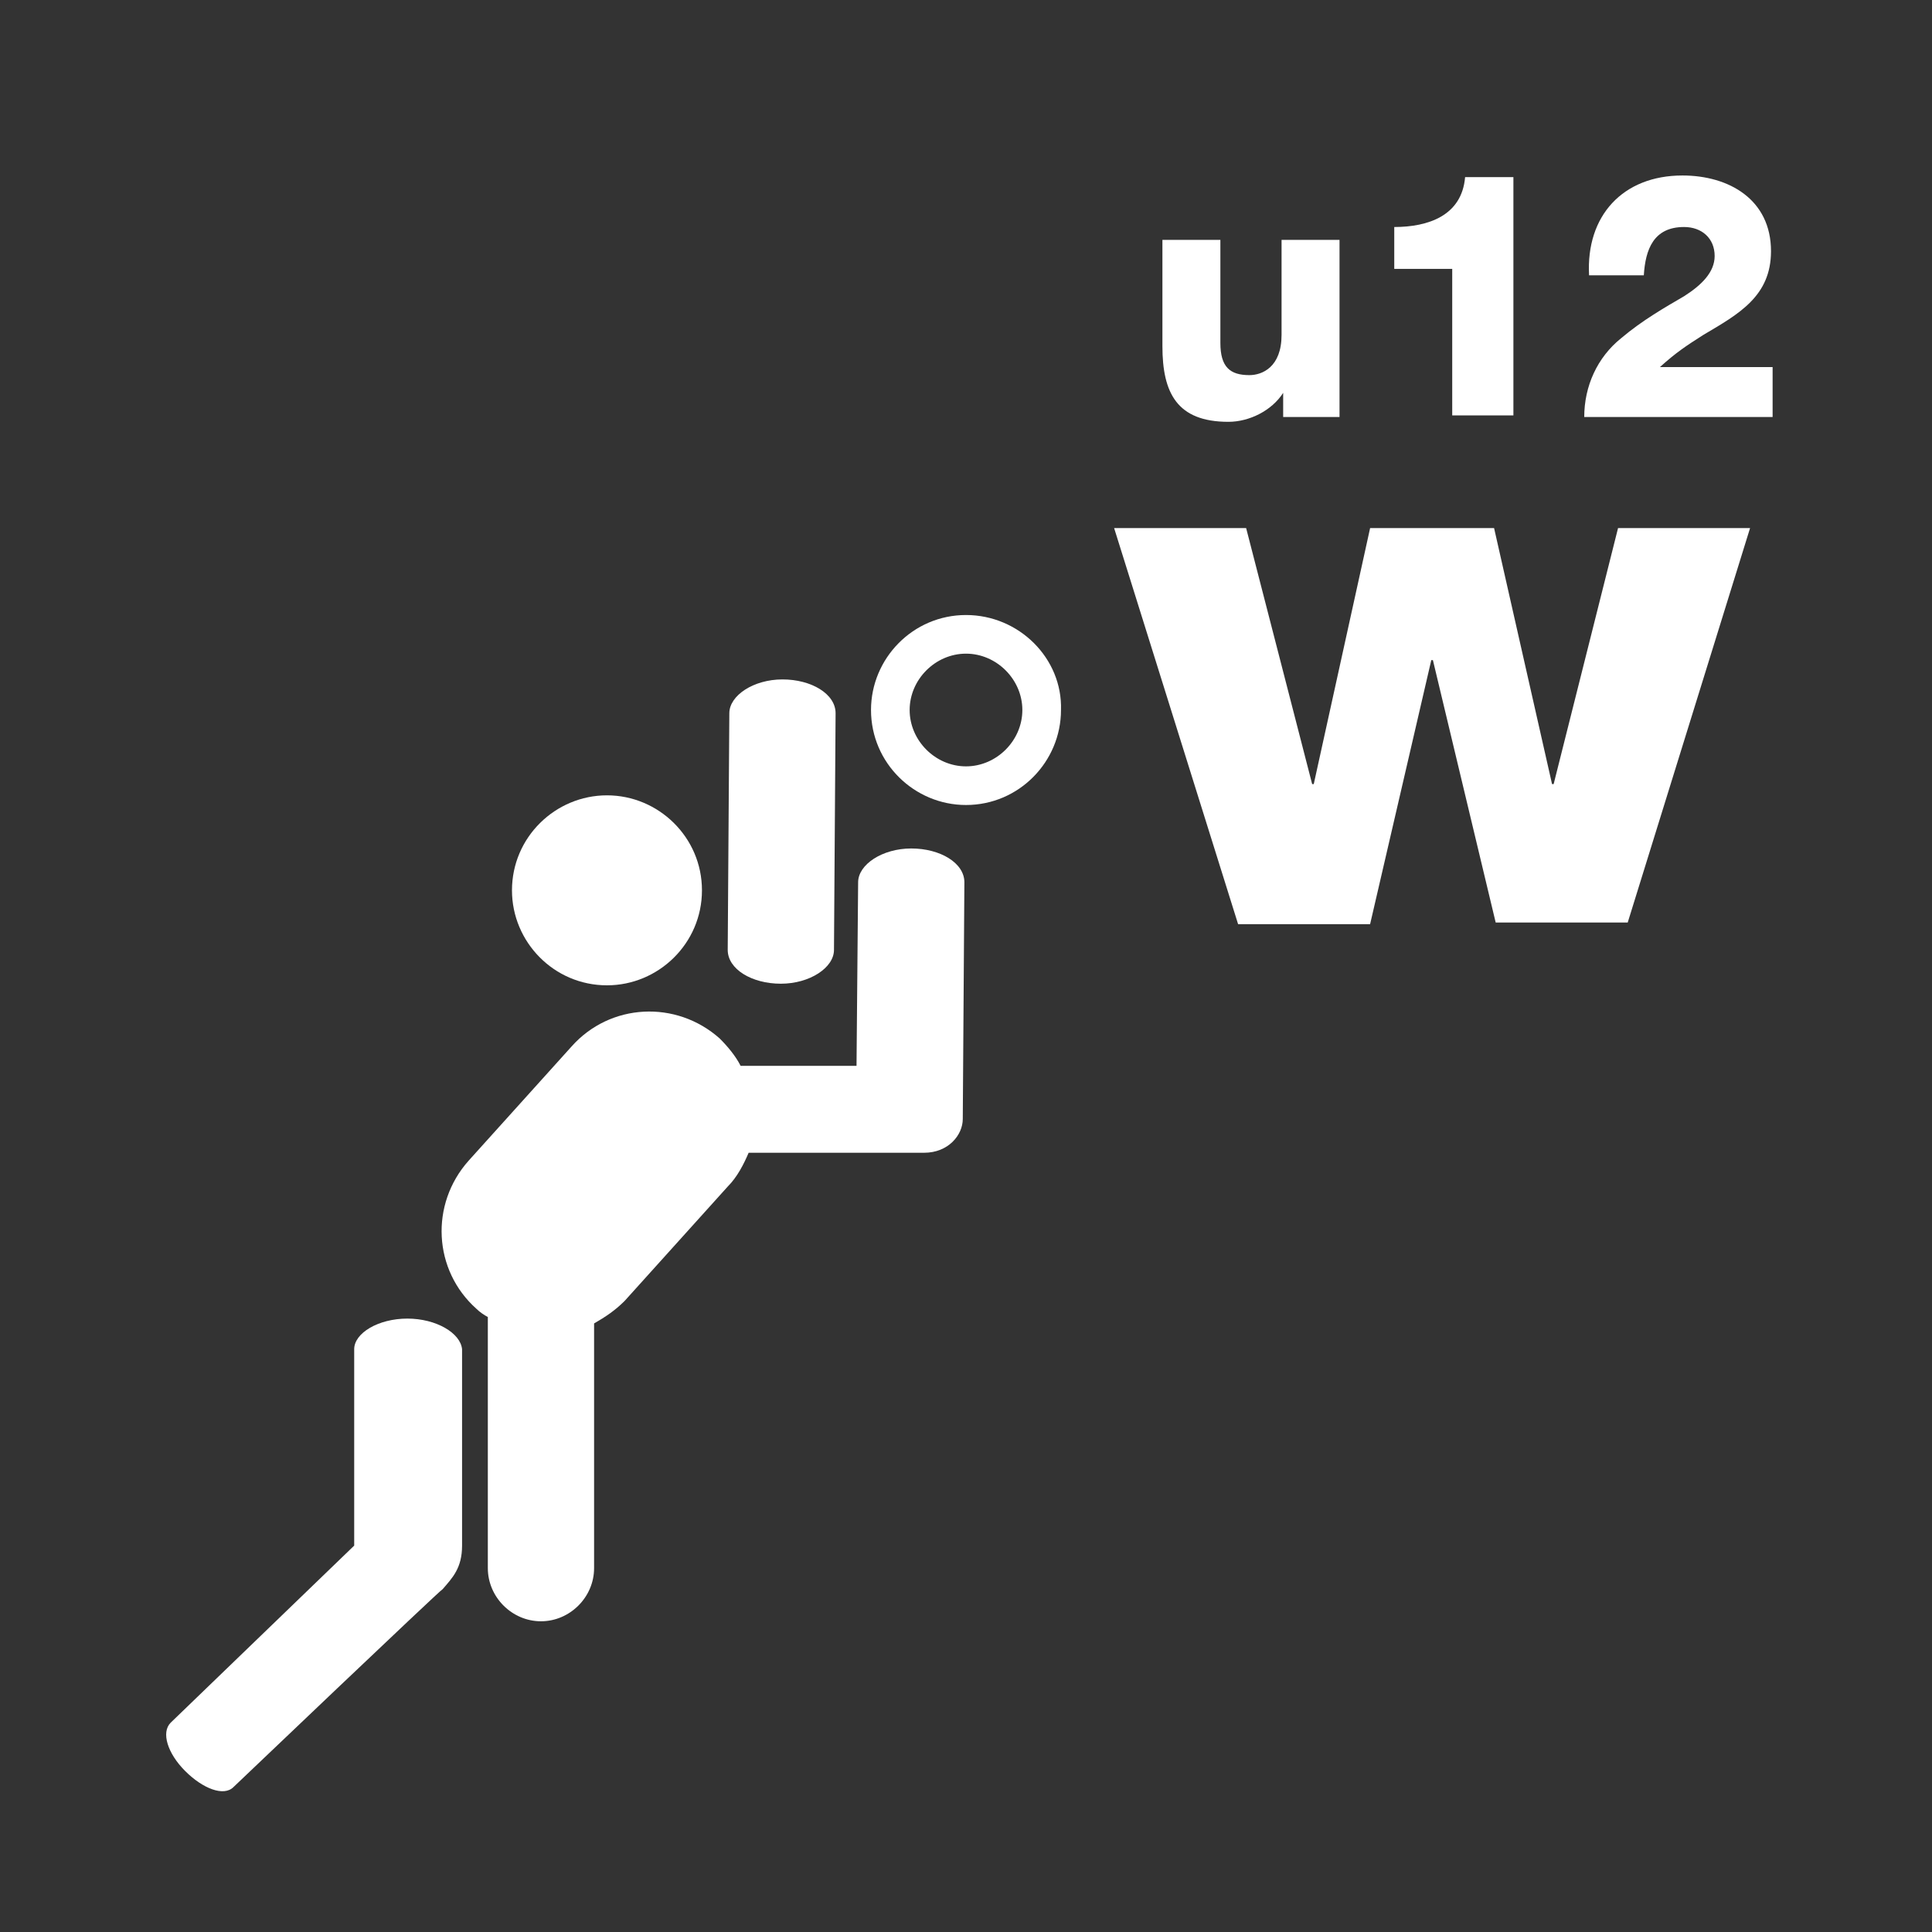
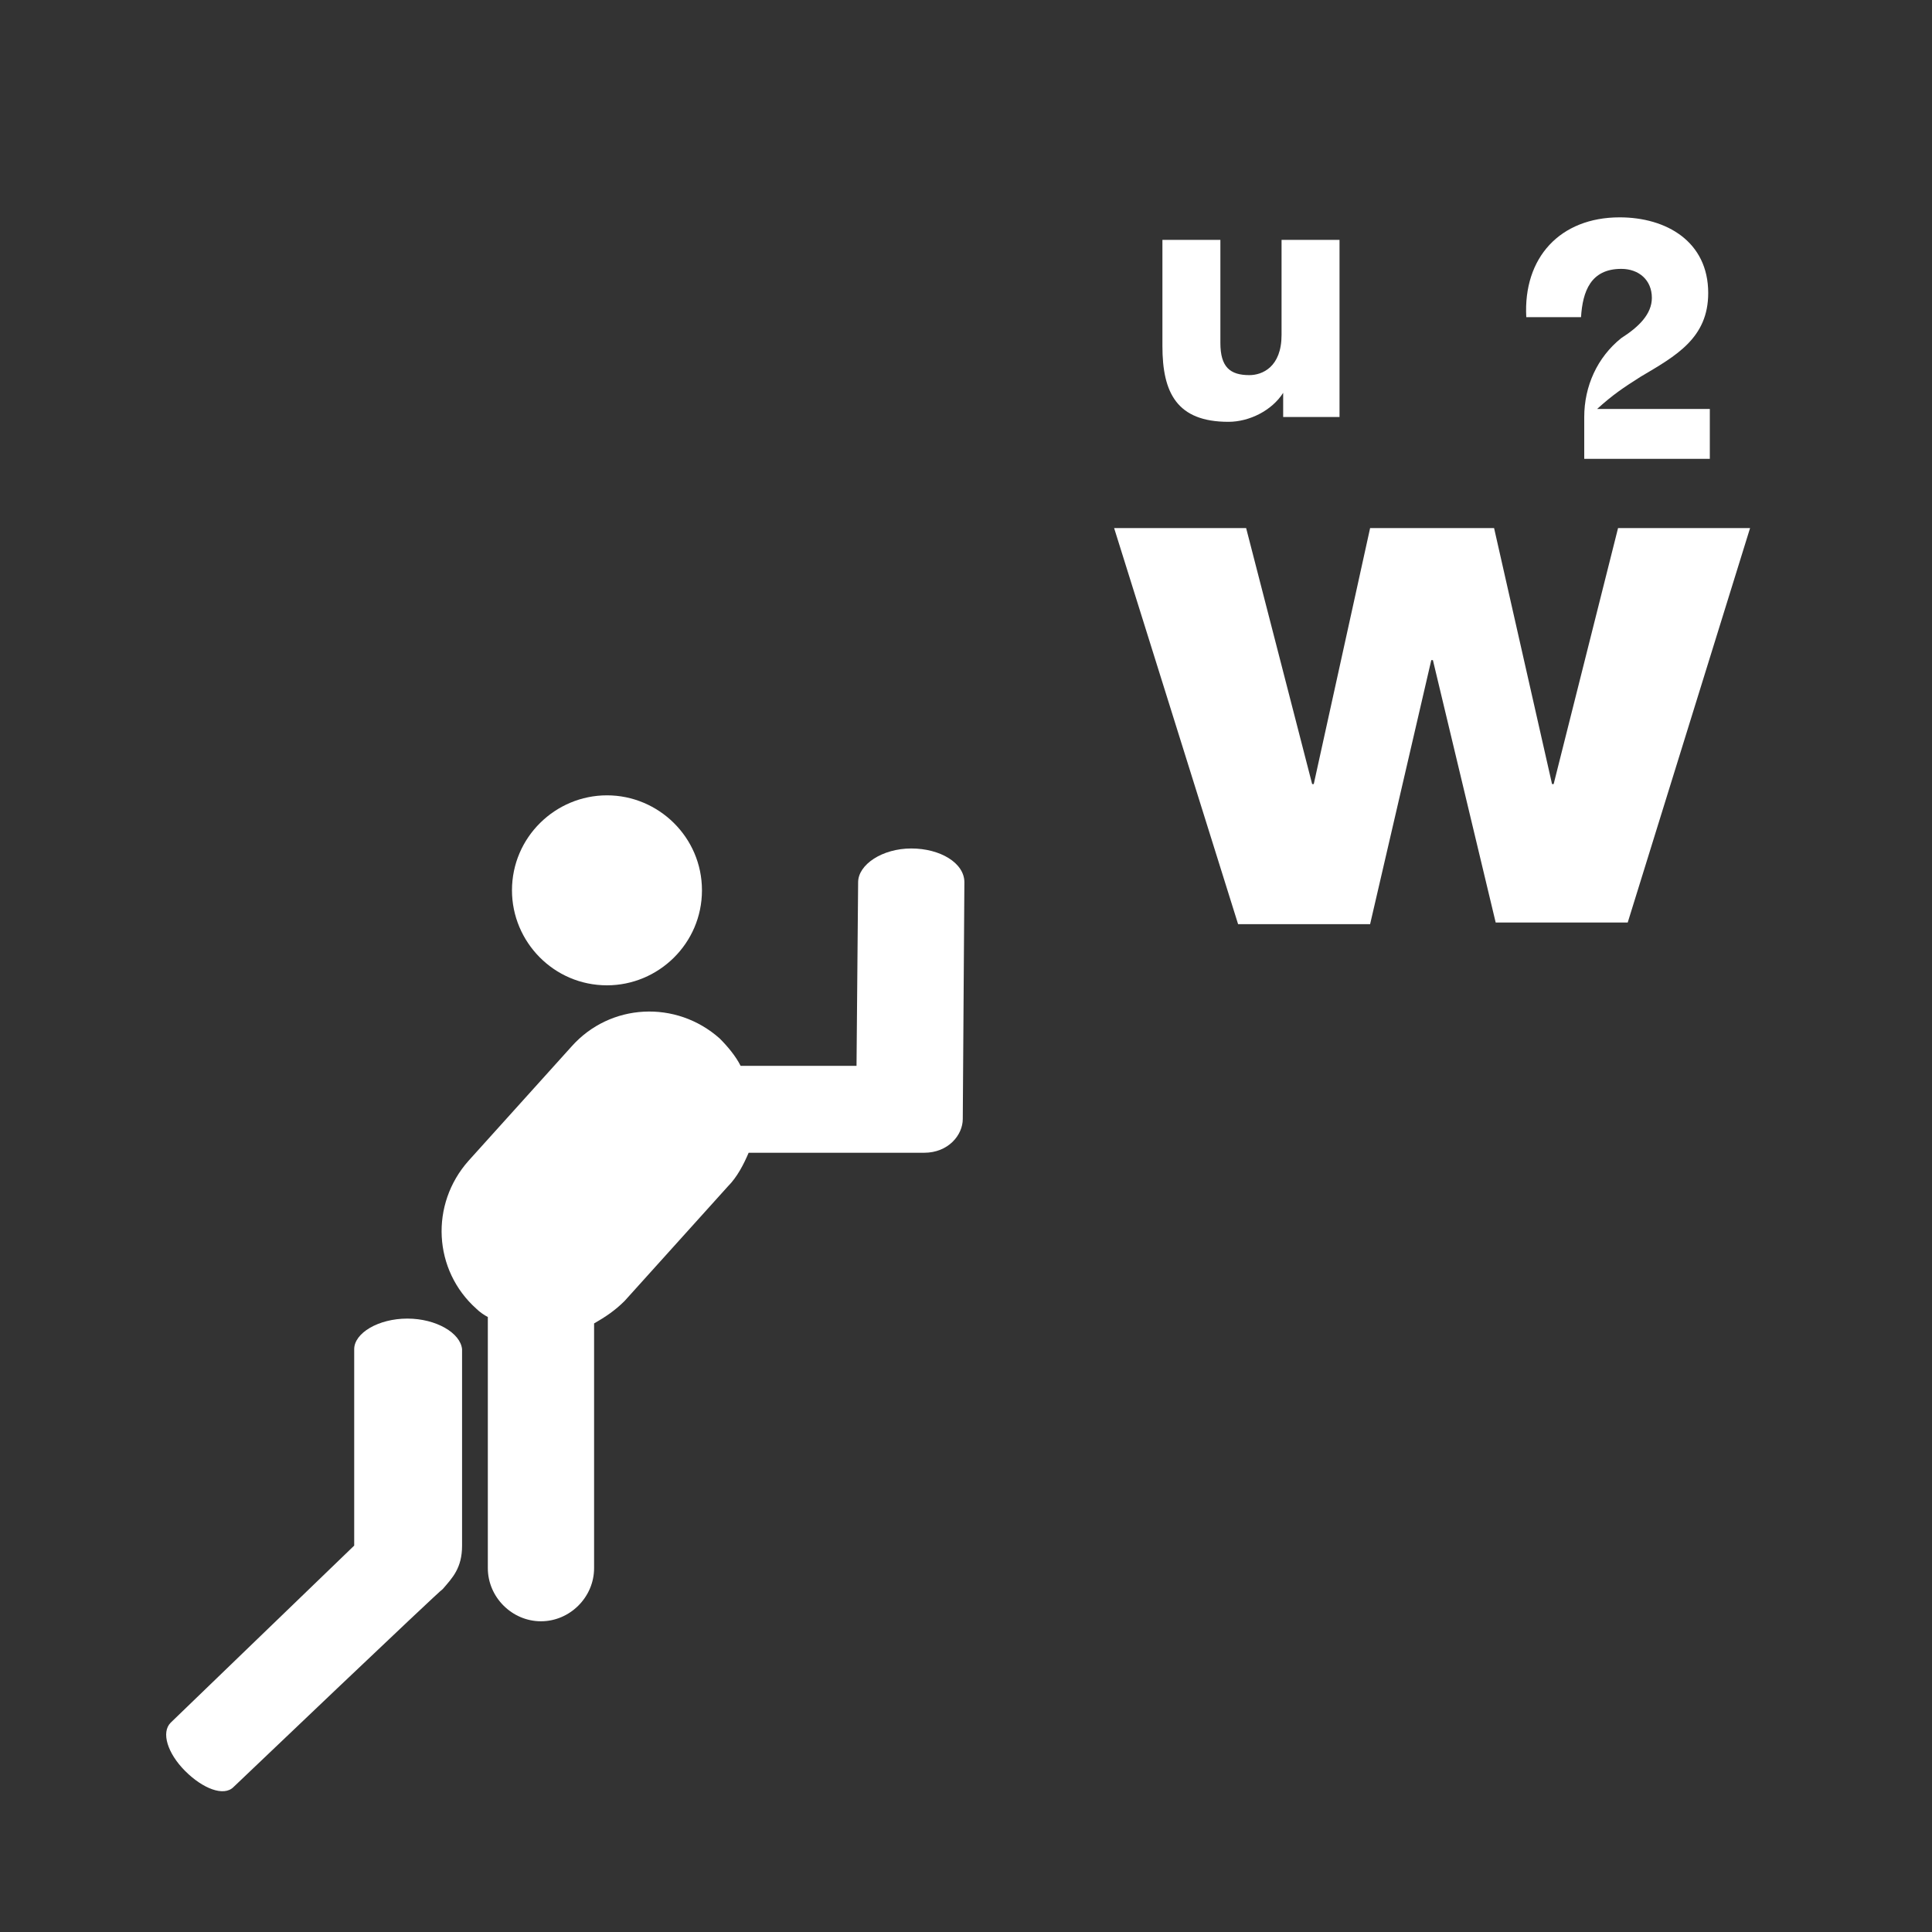
<svg xmlns="http://www.w3.org/2000/svg" version="1.1" id="Ebene_1" x="0px" y="0px" viewBox="0 0 120 120" style="enable-background:new 0 0 120 120;" xml:space="preserve">
  <rect x="0" y="0" width="120" height="120" fill="#333333" stroke="none" />
  <style type="text/css">
	.st0{fill:#FFFFFF;}
</style>
  <g>
    <g>
-       <path class="st0" d="M60,40.6c1.9,0,3.5,1.6,3.5,3.5c0,1.9-1.6,3.5-3.5,3.5s-3.5-1.6-3.5-3.5C56.5,42.2,58.1,40.6,60,40.6     M60,38.2c-3.3,0-5.9,2.7-5.9,5.9c0,3.3,2.7,5.9,5.9,5.9c3.3,0,5.9-2.7,5.9-5.9C66,40.9,63.3,38.2,60,38.2L60,38.2z" />
      <path class="st0" d="M43.6,55.3c0,3.3-2.7,5.9-5.9,5.9c-3.3,0-5.9-2.7-5.9-5.9c0-3.3,2.7-5.9,5.9-5.9C40.9,49.4,43.6,52,43.6,55.3    z" />
-       <path class="st0" d="M45.2,59c0,1.2,1.5,2.1,3.3,2.1l0,0c1.8,0,3.3-1,3.3-2.1l0.1-14.7c0-1.2-1.5-2.1-3.3-2.1l0,0    c-1.8,0-3.3,1-3.3,2.1L45.2,59z" />
      <path class="st0" d="M56.6,52.7c-1.8,0-3.3,1-3.3,2.1l-0.1,11.4H46c-0.3-0.6-0.8-1.2-1.3-1.7c-2.7-2.4-6.8-2.2-9.2,0.5l-6.4,7.1    c-2.4,2.7-2.2,6.8,0.5,9.2c0.2,0.2,0.5,0.4,0.7,0.5v15.6c0,1.8,1.5,3.3,3.3,3.3c1.8,0,3.3-1.5,3.3-3.3V82.2    c0.7-0.4,1.3-0.8,1.9-1.4l6.4-7.1c0.6-0.6,1-1.4,1.3-2.1c0,0,9.4,0,10.9,0c1.5,0,2.4-1.1,2.4-2.1l0.1-14.7    C59.9,53.6,58.4,52.7,56.6,52.7z" />
      <path class="st0" d="M25.3,81.9c-1.8,0-3.3,0.9-3.3,1.9v12.2l-11.4,11c-0.6,0.6-0.2,1.9,0.9,3c1.1,1.1,2.4,1.6,3,1    c0,0,12.9-12.3,13-12.3c0.6-0.7,1.2-1.3,1.2-2.7l0-12.2C28.6,82.8,27.1,81.9,25.3,81.9z" />
    </g>
    <g>
      <g>
        <path class="st0" d="M83.2,25.9h-3.5v-1.5h0c-0.7,1.1-2.1,1.8-3.4,1.8c-3.2,0-4.1-1.8-4.1-4.7v-6.6h3.6v6.4c0,1.5,0.6,2,1.8,2     c0.8,0,2-0.5,2-2.5v-5.9h3.6V25.9z" />
-         <path class="st0" d="M86.6,16.8v-2.7c2.1,0,4.2-0.7,4.4-3.1h3v14.8h-3.8v-9.1H86.6z" />
-         <path class="st0" d="M98.4,25.9c0-1.9,0.8-3.7,2.3-4.9c1.3-1.1,2.7-1.9,3.9-2.6c1.1-0.7,1.9-1.5,1.9-2.5c0-1.1-0.8-1.8-1.9-1.8     c-1.9,0-2.4,1.4-2.5,3h-3.4c-0.2-3.7,2.1-6.2,5.8-6.2c2.9,0,5.5,1.5,5.5,4.7c0,2.8-2,3.9-4.2,5.2c-1.1,0.7-1.7,1.1-2.7,2h7v3.1     H98.4z" />
+         <path class="st0" d="M98.4,25.9c0-1.9,0.8-3.7,2.3-4.9c1.1-0.7,1.9-1.5,1.9-2.5c0-1.1-0.8-1.8-1.9-1.8     c-1.9,0-2.4,1.4-2.5,3h-3.4c-0.2-3.7,2.1-6.2,5.8-6.2c2.9,0,5.5,1.5,5.5,4.7c0,2.8-2,3.9-4.2,5.2c-1.1,0.7-1.7,1.1-2.7,2h7v3.1     H98.4z" />
      </g>
    </g>
    <g>
      <g>
        <path class="st0" d="M101.1,57.3h-8.2L89,41h-0.1l-3.8,16.4h-8.2l-7.7-24.6h8.2l4.1,15.9h0.1l3.5-15.9h7.7l3.6,15.9h0.1l4-15.9     h8.2L101.1,57.3z" />
      </g>
    </g>
  </g>
</svg>